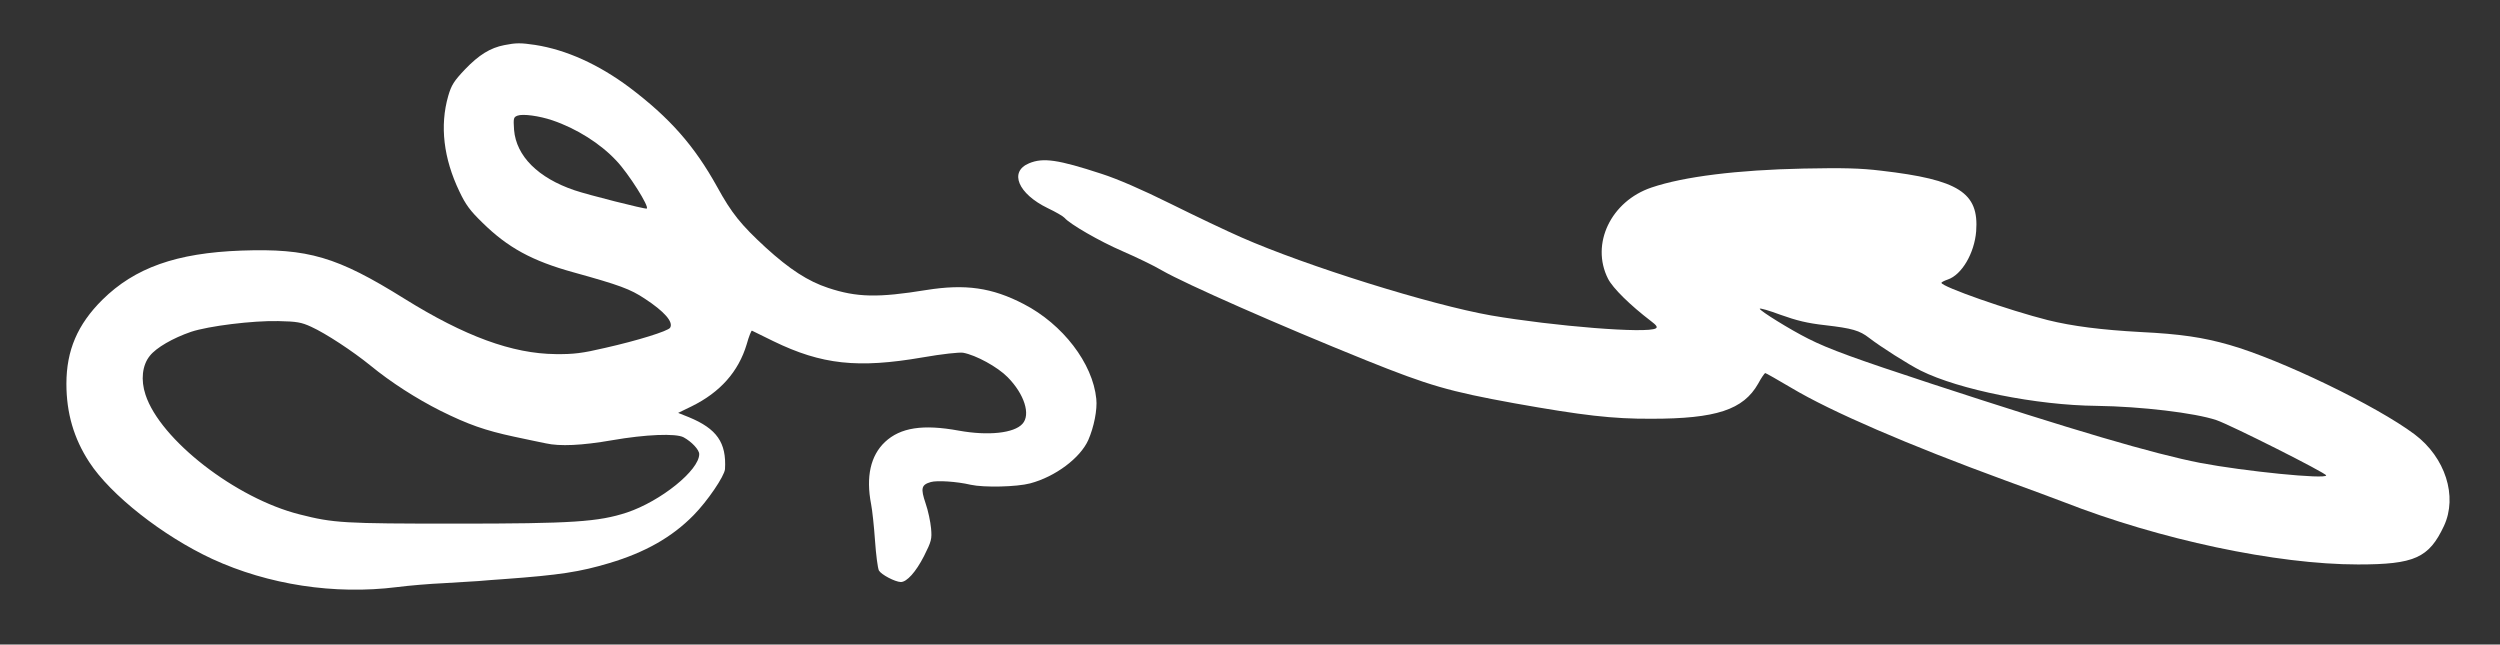
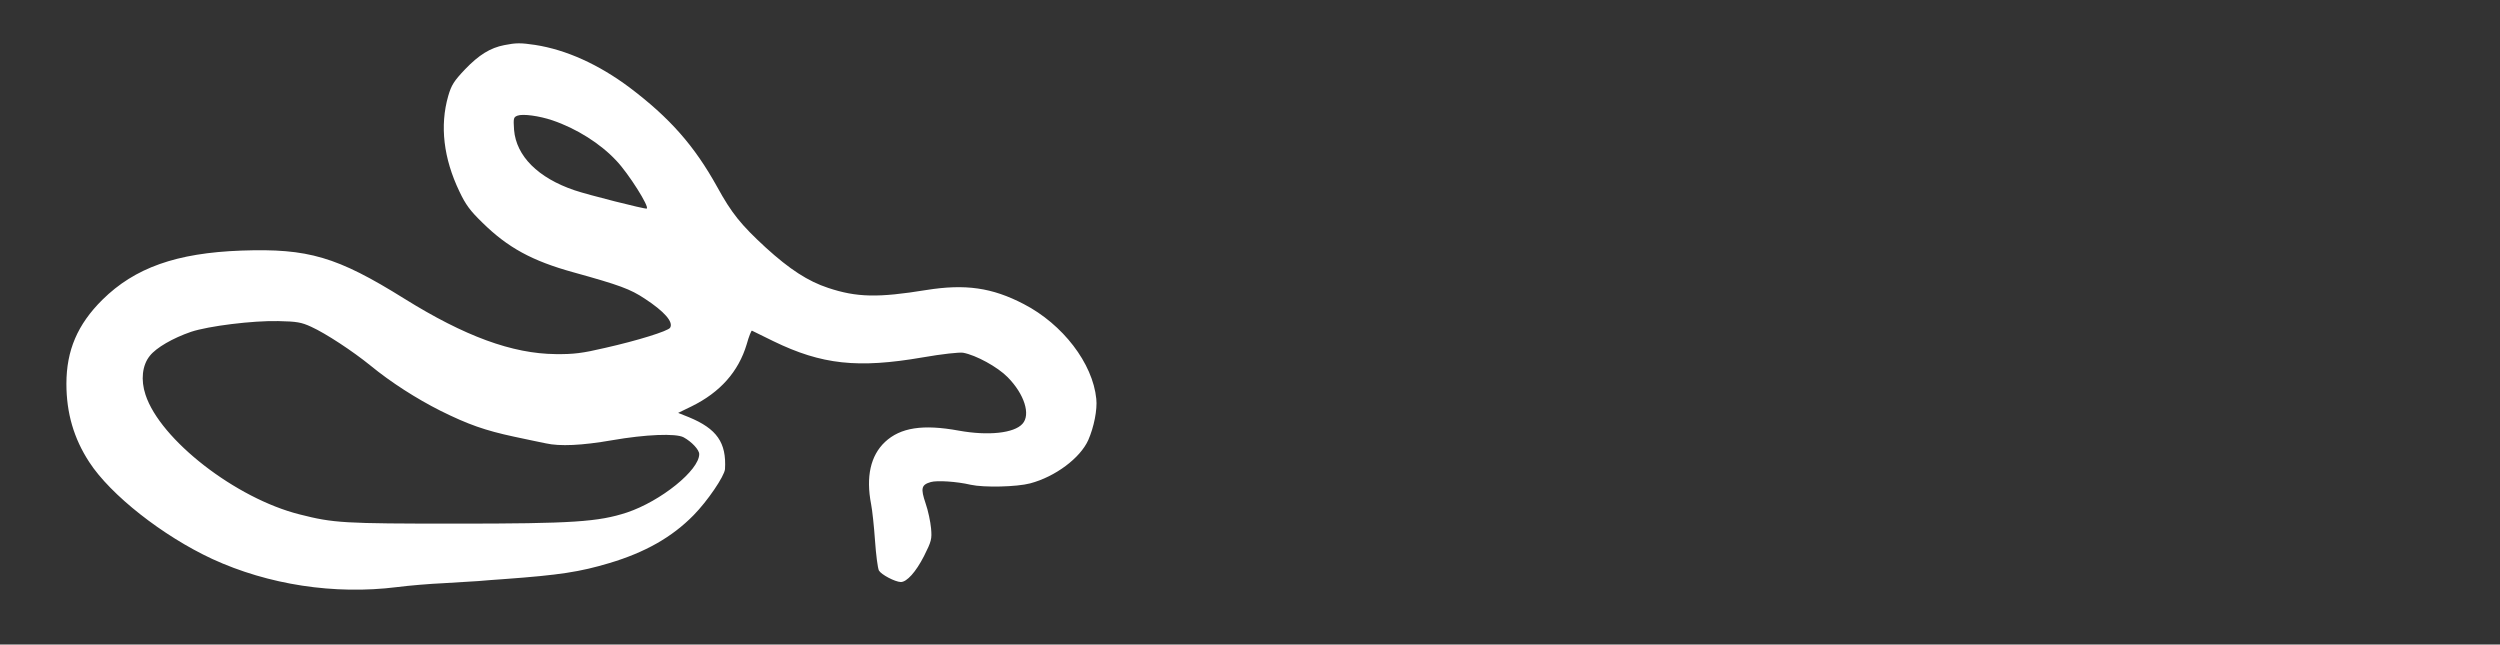
<svg xmlns="http://www.w3.org/2000/svg" version="1.0" width="1280pt" height="330pt" viewBox="0 0 1280 330" preserveAspectRatio="xMidYMid meet">
  <rect x="0" y="0" width="1280" height="330" fill="#333333" stroke="none" />
  <g transform="translate(0,330) scale(0.1,-0.1)" fill="#ffffff" stroke="none">
    <path d="M2582 3069 c-72 -14 -130 -50 -201 -124 -57 -60 -70 -81 -86 -136 -44 -153 -24 -320 57 -489 32 -68 56 -100 118 -160 130 -128 255 -196 465 -254 238 -66 292 -86 366 -135 101 -66 148 -120 130 -149 -10 -17 -168 -66 -332 -103 -119 -28 -163 -33 -254 -32 -222 2 -465 91 -775 284 -345 215 -492 258 -834 246 -333 -12 -546 -88 -712 -252 -127 -126 -184 -259 -184 -430 0 -150 38 -280 117 -401 109 -168 376 -378 630 -496 287 -132 625 -184 945 -144 62 8 169 17 238 20 69 4 150 9 180 11 30 3 89 7 130 10 288 21 389 37 540 82 184 55 321 133 431 245 71 72 158 200 161 236 8 136 -42 207 -185 266 l-55 22 68 33 c147 72 241 178 283 318 11 40 24 72 27 70 3 -2 52 -26 110 -54 247 -120 432 -140 763 -83 103 18 189 27 208 24 66 -12 177 -73 228 -125 86 -87 119 -192 76 -239 -43 -48 -175 -62 -325 -35 -185 34 -300 16 -379 -58 -74 -70 -98 -178 -71 -318 6 -30 15 -114 20 -186 5 -73 14 -142 20 -154 12 -21 82 -58 112 -59 31 0 77 51 119 133 38 76 41 87 36 142 -3 33 -15 91 -28 128 -26 77 -22 95 27 109 31 9 132 3 204 -14 68 -15 236 -11 304 7 129 34 257 130 298 222 29 66 47 156 41 211 -18 182 -172 382 -371 485 -163 85 -300 104 -500 72 -246 -40 -355 -38 -502 11 -103 34 -197 95 -320 207 -126 116 -174 175 -248 310 -117 211 -242 353 -450 510 -157 117 -322 192 -482 217 -74 11 -98 11 -158 -1z m246 -385 c124 -42 246 -119 328 -207 62 -65 172 -239 155 -245 -10 -3 -300 70 -370 94 -186 63 -298 175 -309 309 -4 60 -3 65 18 73 27 10 110 -1 178 -24z m-1235 -1057 c75 -34 213 -125 303 -198 106 -87 236 -170 359 -232 143 -71 229 -101 378 -133 67 -14 140 -30 162 -34 71 -16 184 -11 339 16 172 30 327 36 366 15 42 -23 80 -64 80 -86 0 -83 -197 -241 -370 -299 -147 -48 -277 -57 -877 -57 -575 0 -625 3 -798 47 -328 82 -715 383 -790 613 -25 75 -17 151 22 199 33 42 118 91 211 123 90 30 317 58 447 55 95 -2 118 -6 168 -29z" />
-     <path d="M5269 2464 c-104 -43 -57 -156 96 -230 40 -19 78 -41 85 -49 27 -32 179 -120 297 -171 69 -30 161 -74 203 -99 120 -69 601 -281 1045 -460 321 -129 424 -159 760 -220 348 -62 501 -80 700 -79 332 0 471 46 547 180 16 30 33 54 36 54 3 0 63 -34 134 -76 204 -122 599 -292 1093 -473 121 -44 256 -94 300 -111 493 -193 1092 -320 1508 -320 289 0 363 33 440 197 71 152 7 351 -150 469 -196 147 -686 383 -948 458 -136 39 -252 56 -455 66 -201 11 -350 30 -475 61 -199 50 -544 171 -545 191 0 3 15 11 33 17 71 24 136 134 145 247 15 198 -89 264 -486 310 -107 13 -195 15 -397 11 -339 -7 -614 -41 -779 -97 -208 -70 -313 -289 -223 -467 25 -49 114 -136 220 -217 28 -21 35 -31 25 -37 -43 -28 -523 11 -844 66 -307 54 -943 252 -1279 400 -71 31 -233 108 -360 171 -149 74 -274 128 -355 154 -223 73 -299 84 -371 54z m4076 -829 c138 -16 176 -27 225 -65 58 -45 201 -136 265 -168 195 -97 591 -177 900 -180 227 -3 503 -36 613 -73 71 -24 562 -271 562 -283 0 -21 -419 21 -645 64 -237 46 -652 168 -1375 405 -384 126 -528 178 -632 231 -92 46 -248 143 -248 153 0 5 48 -9 107 -31 81 -29 137 -43 228 -53z" />
  </g>
</svg>